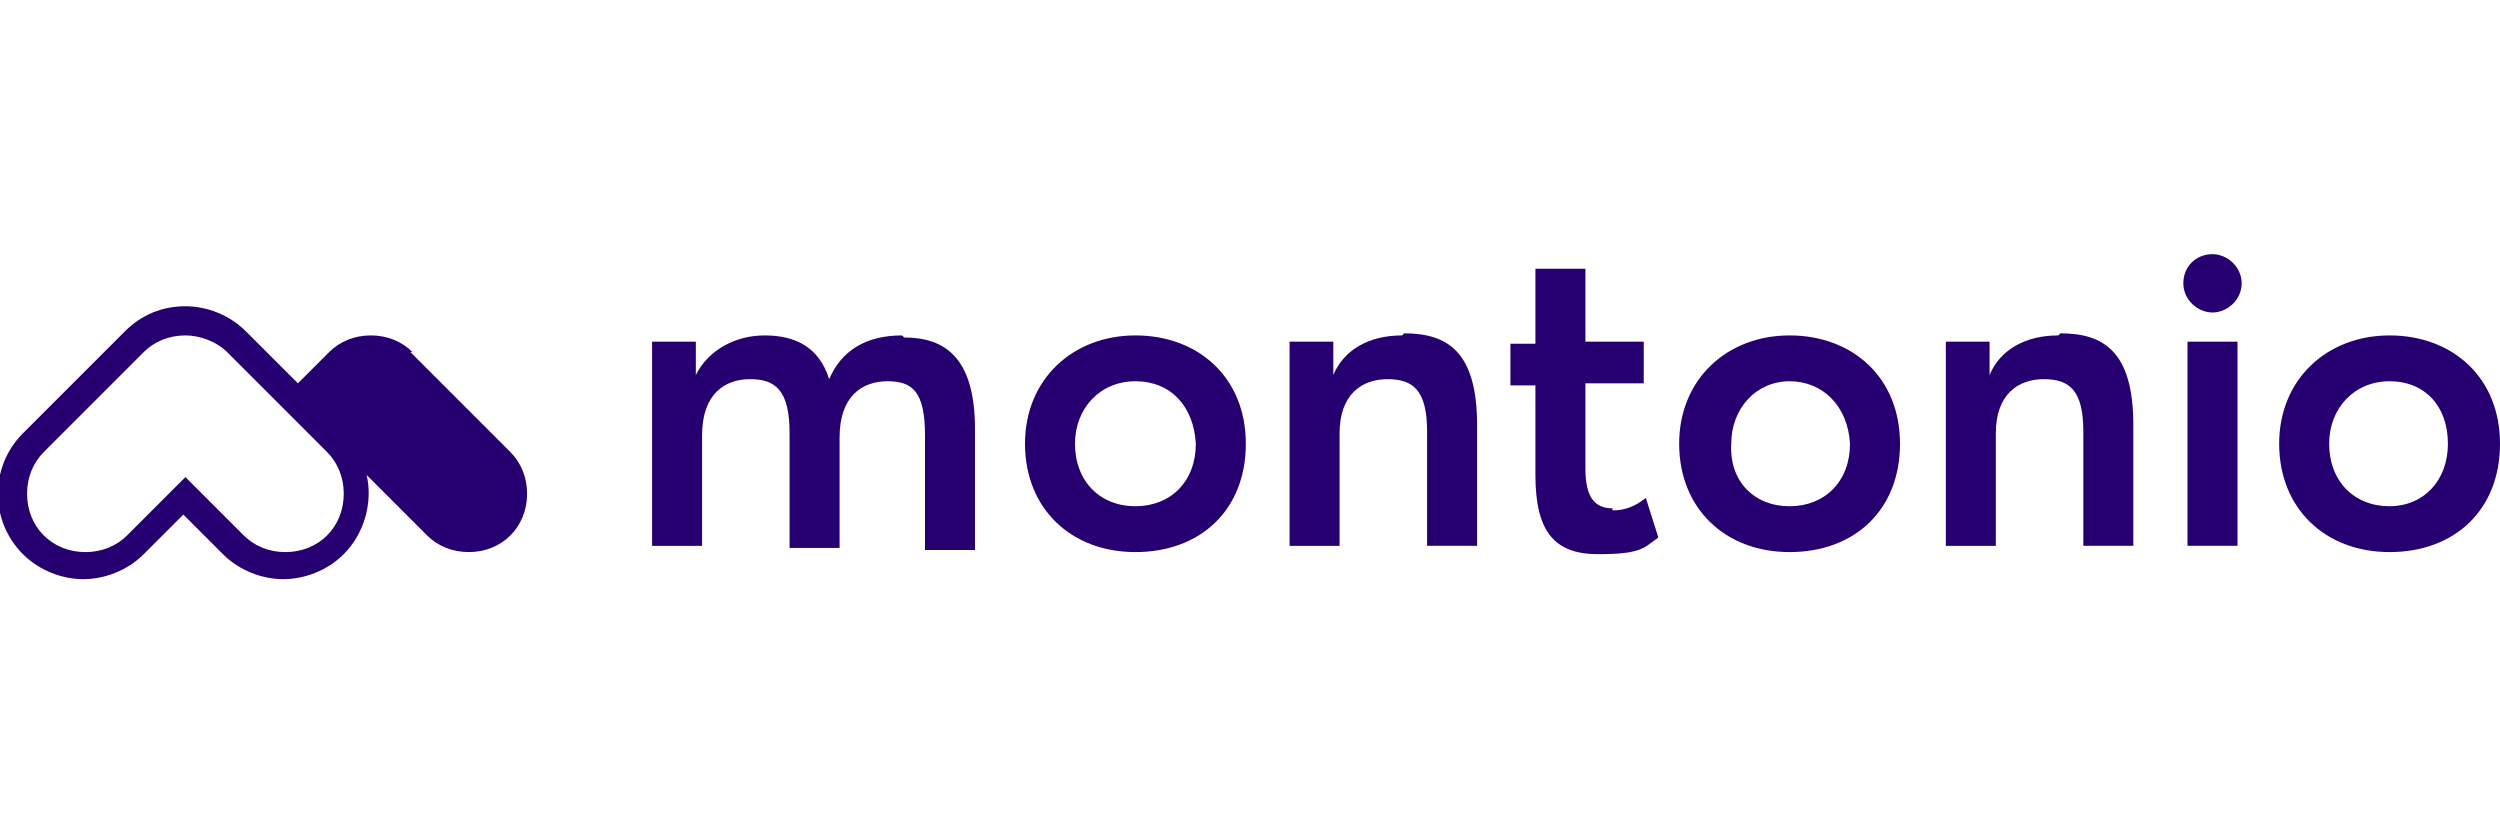
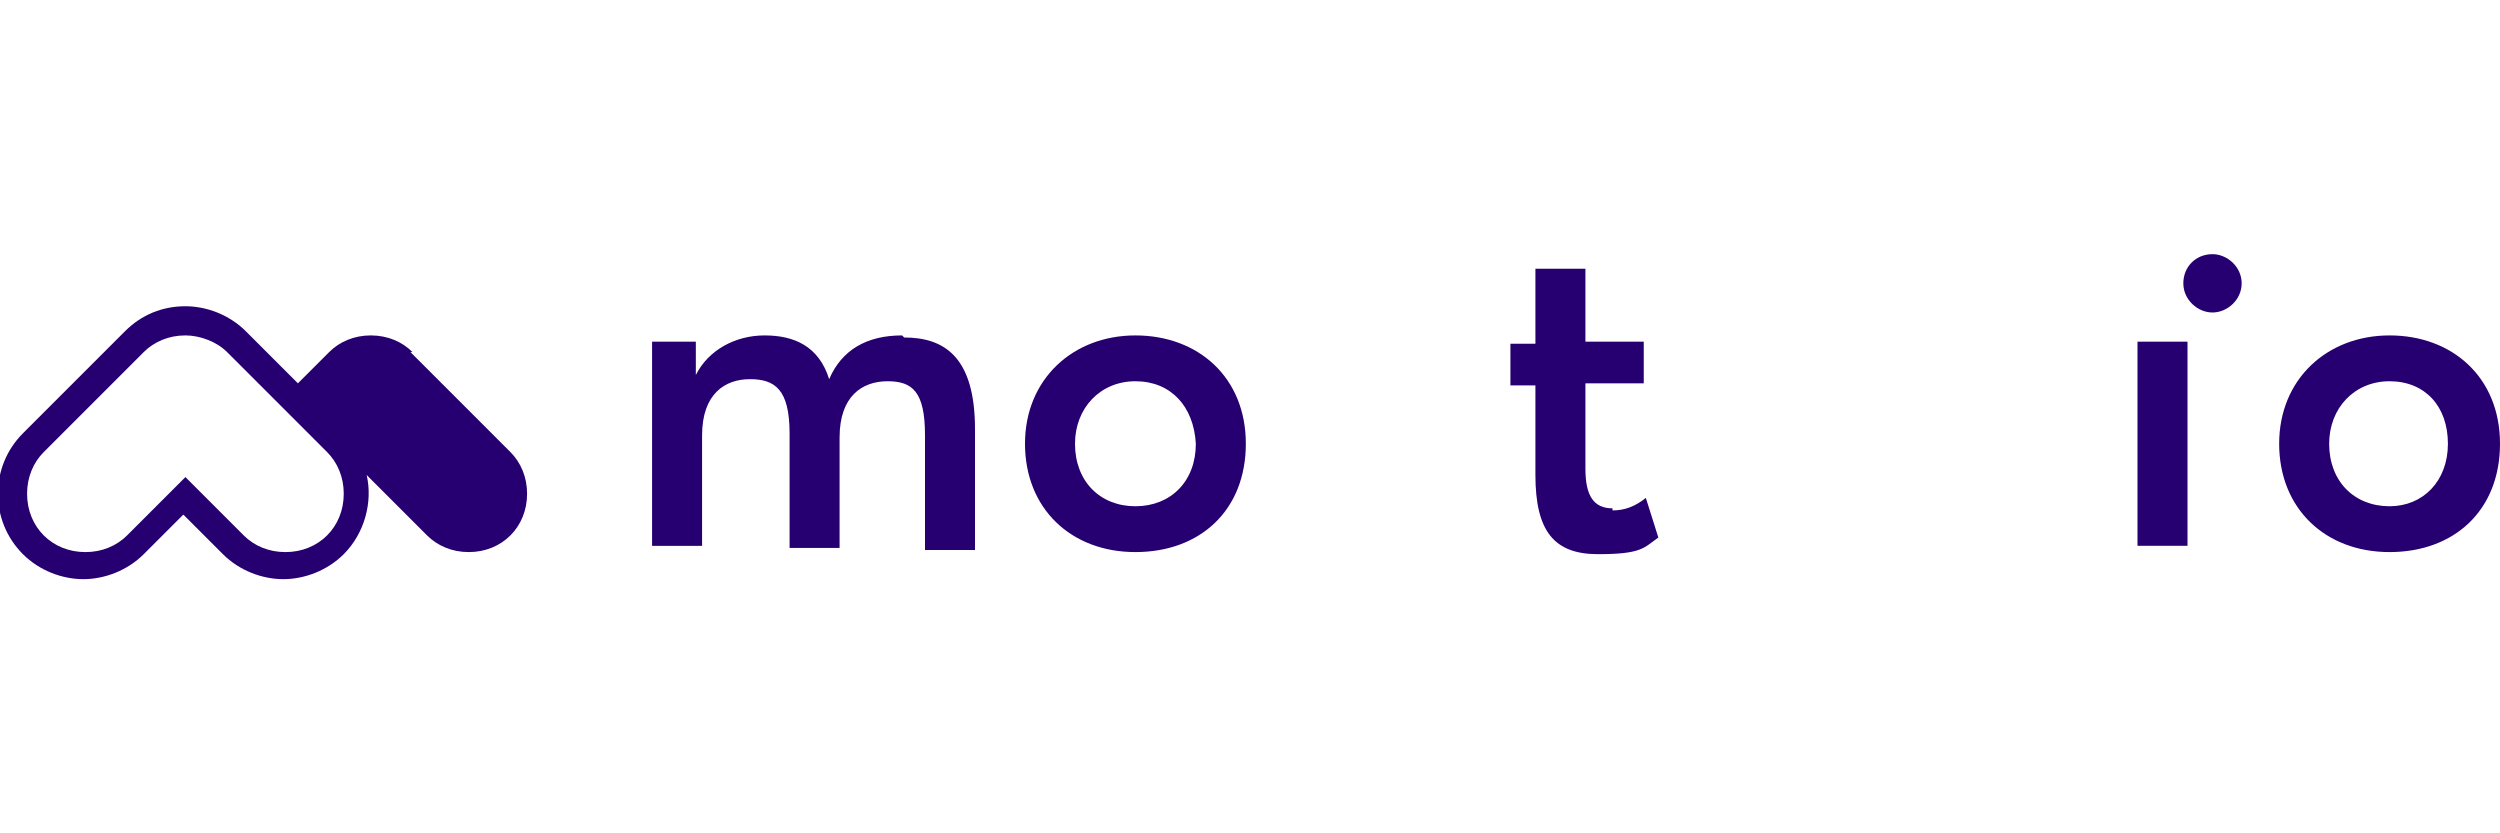
<svg xmlns="http://www.w3.org/2000/svg" id="Layer_1" width="120" height="40" version="1.1" viewBox="0 0 120 40">
  <defs>
    <style>
      .st0 {
        fill: #260071;
        fill-rule: evenodd;
      }
    </style>
  </defs>
  <path class="st0" d="M43.3,16.1c-1.7,0-2.9.7-3.5,2.1-.5-1.6-1.7-2.1-3.1-2.1s-2.7.7-3.3,1.9v-1.6h-2.1v9.8h2.4v-5.3c0-2,1.1-2.7,2.3-2.7s1.9.5,1.9,2.6v5.5h2.4v-5.3c0-2,1.1-2.7,2.3-2.7s1.8.5,1.8,2.6v5.5h2.4v-5.8c0-3.5-1.5-4.4-3.4-4.4Z" />
  <path class="st0" d="M54.5,24.3c-1.7,0-2.9-1.2-2.9-3,0-1.7,1.2-3,2.9-3s2.8,1.2,2.9,3c0,1.8-1.2,3-2.9,3ZM54.5,16.1c-3,0-5.3,2.1-5.3,5.2s2.2,5.2,5.3,5.2,5.3-2,5.3-5.2-2.3-5.2-5.3-5.2Z" />
-   <path class="st0" d="M67.3,16.1c-1.6,0-2.8.7-3.3,1.9v-1.6h-2.1v9.8h2.4v-5.4c0-1.9,1.1-2.6,2.3-2.6s1.9.5,1.9,2.5v5.5h2.4v-5.8c0-3.5-1.4-4.4-3.5-4.4Z" />
  <path class="st0" d="M77.4,24.4c-.9,0-1.3-.6-1.3-1.9v-4.1h2.8v-2h-2.8v-3.5h-2.4v3.6h-1.2v2h1.2v4.3c0,2.7.9,3.8,3,3.8s2.2-.3,2.9-.8l-.6-1.9c-.5.4-1,.6-1.6.6Z" />
-   <path class="st0" d="M85.9,24.3c-1.7,0-2.9-1.2-2.8-3,0-1.7,1.2-3,2.8-3s2.8,1.2,2.9,3c0,1.8-1.2,3-2.9,3ZM85.9,16.1c-3,0-5.3,2.1-5.3,5.2s2.2,5.2,5.3,5.2,5.3-2,5.3-5.2-2.3-5.2-5.3-5.2Z" />
-   <path class="st0" d="M98.8,16.1c-1.6,0-2.8.7-3.3,1.9v-1.6h-2.1v9.8h2.4v-5.4c0-1.9,1.1-2.6,2.3-2.6s1.9.5,1.9,2.5v5.5h2.4v-5.8c0-3.5-1.4-4.4-3.5-4.4Z" />
  <path class="st0" d="M106.2,12.2c-.8,0-1.4.6-1.4,1.4s.7,1.4,1.4,1.4,1.4-.6,1.4-1.4-.7-1.4-1.4-1.4Z" />
-   <path class="st0" d="M105,26.2h2.4v-9.8s-2.4,0-2.4,0v9.8Z" />
+   <path class="st0" d="M105,26.2v-9.8s-2.4,0-2.4,0v9.8Z" />
  <path class="st0" d="M114.7,24.3c-1.7,0-2.9-1.2-2.9-3,0-1.7,1.2-3,2.9-3s2.8,1.2,2.8,3c0,1.8-1.2,3-2.8,3ZM114.7,16.1c-3,0-5.3,2.1-5.3,5.2s2.2,5.2,5.3,5.2,5.3-2,5.3-5.2-2.3-5.2-5.3-5.2Z" />
  <path class="st0" d="M15.7,25.7c-.5.5-1.2.8-2,.8s-1.5-.3-2-.8l-1.9-1.9-.9-.9-.9.9-1.9,1.9c-.5.5-1.2.8-2,.8s-1.5-.3-2-.8c-.5-.5-.8-1.2-.8-2s.3-1.5.8-2l4.7-4.7h0s0,0,0,0c0,0,0,0,.1-.1.5-.5,1.2-.8,2-.8h0c.7,0,1.5.3,2,.8s0,0,.1.1h0s0,0,0,0l4.7,4.7c.5.5.8,1.2.8,2s-.3,1.5-.8,2ZM19.8,16.9c-.5-.5-1.2-.8-2-.8s-1.5.3-2,.8l-1.5,1.5-2.3-2.3c0,0-.1-.1-.2-.2-.8-.8-1.9-1.2-2.9-1.2h0c-1.1,0-2.1.4-2.9,1.2,0,0-.1.1-.2.2l-4.7,4.7c-1.6,1.6-1.6,4.2,0,5.8.8.8,1.9,1.2,2.9,1.2s2.1-.4,2.9-1.2l1.9-1.9,1.9,1.9c.8.8,1.9,1.2,2.9,1.2s2.1-.4,2.9-1.2c1-1,1.4-2.5,1.1-3.8l2.9,2.9c.5.5,1.2.8,2,.8s1.5-.3,2-.8c.5-.5.8-1.2.8-2s-.3-1.5-.8-2l-4.8-4.8Z" />
</svg>